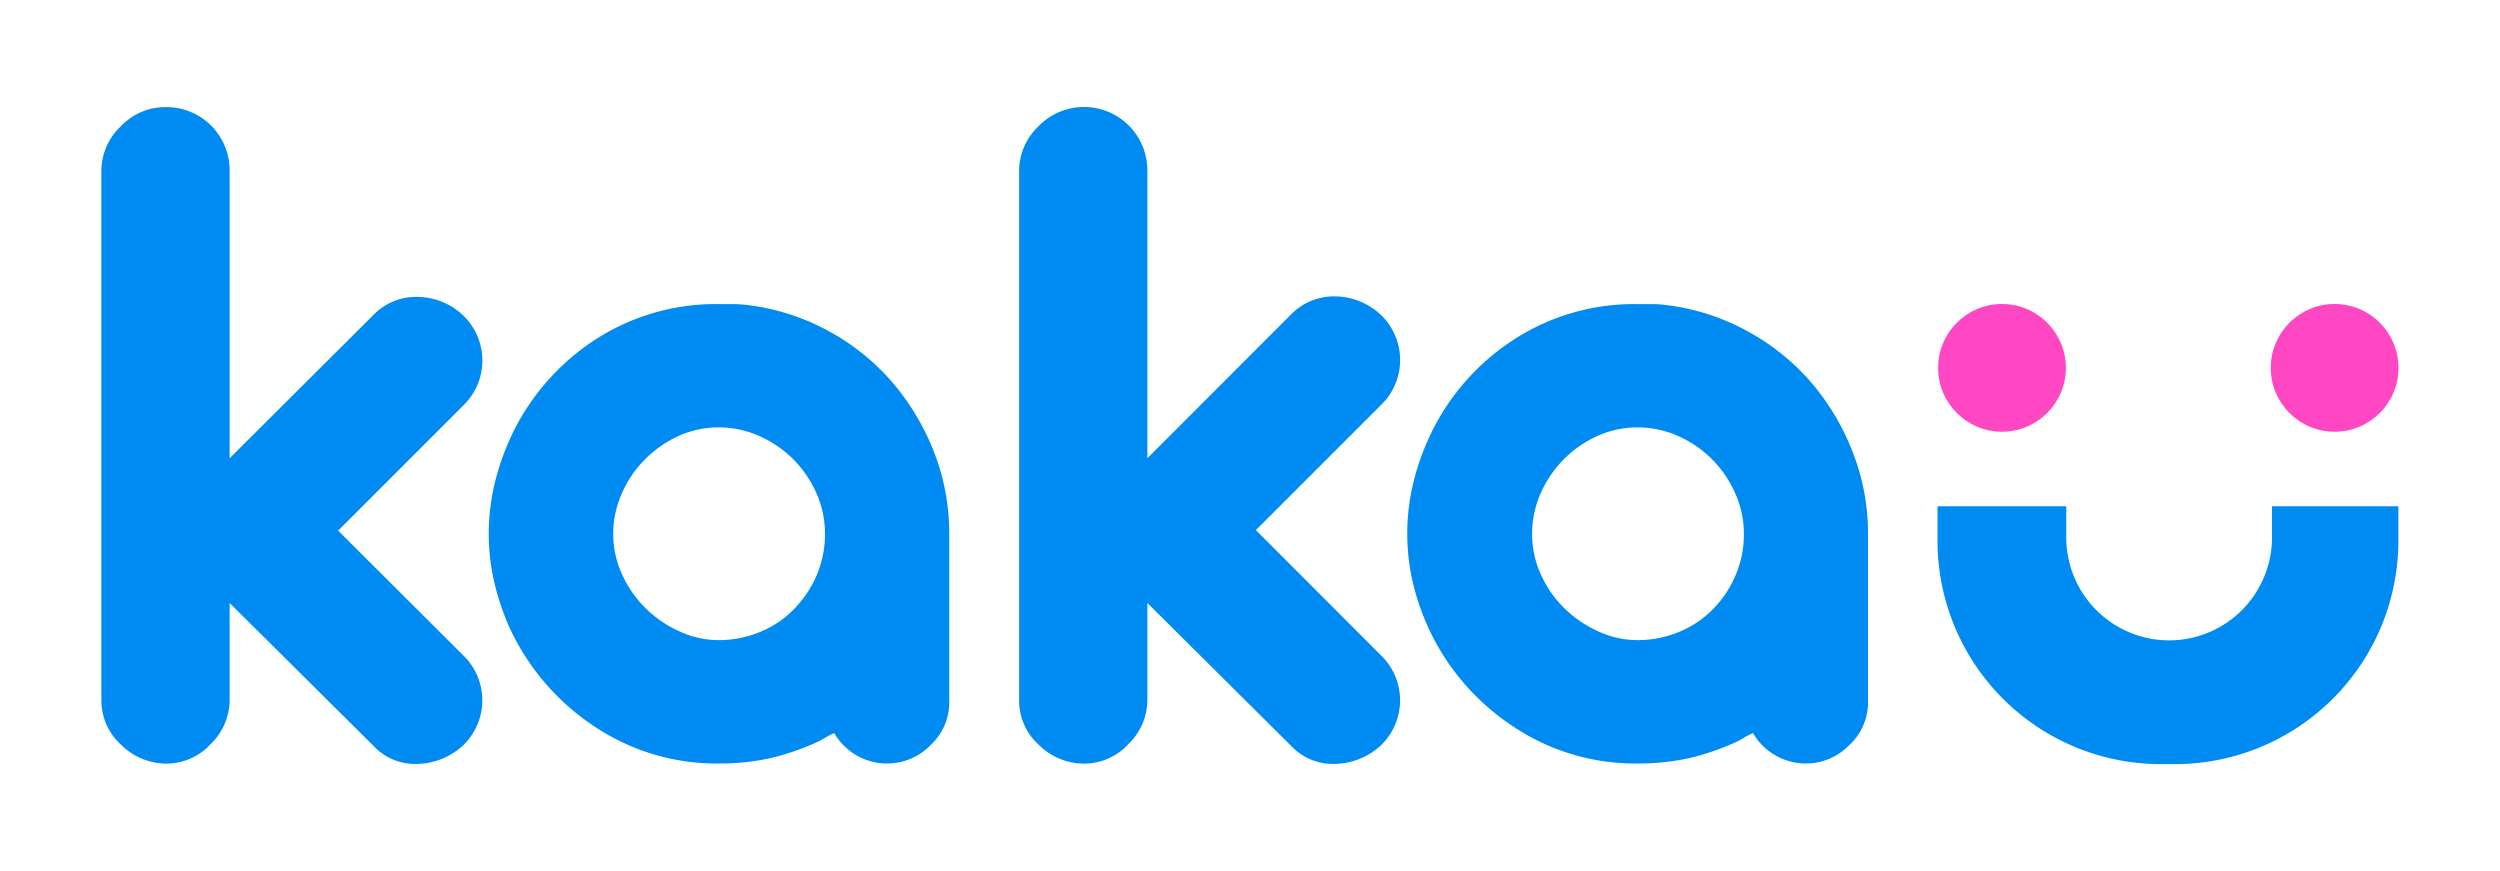
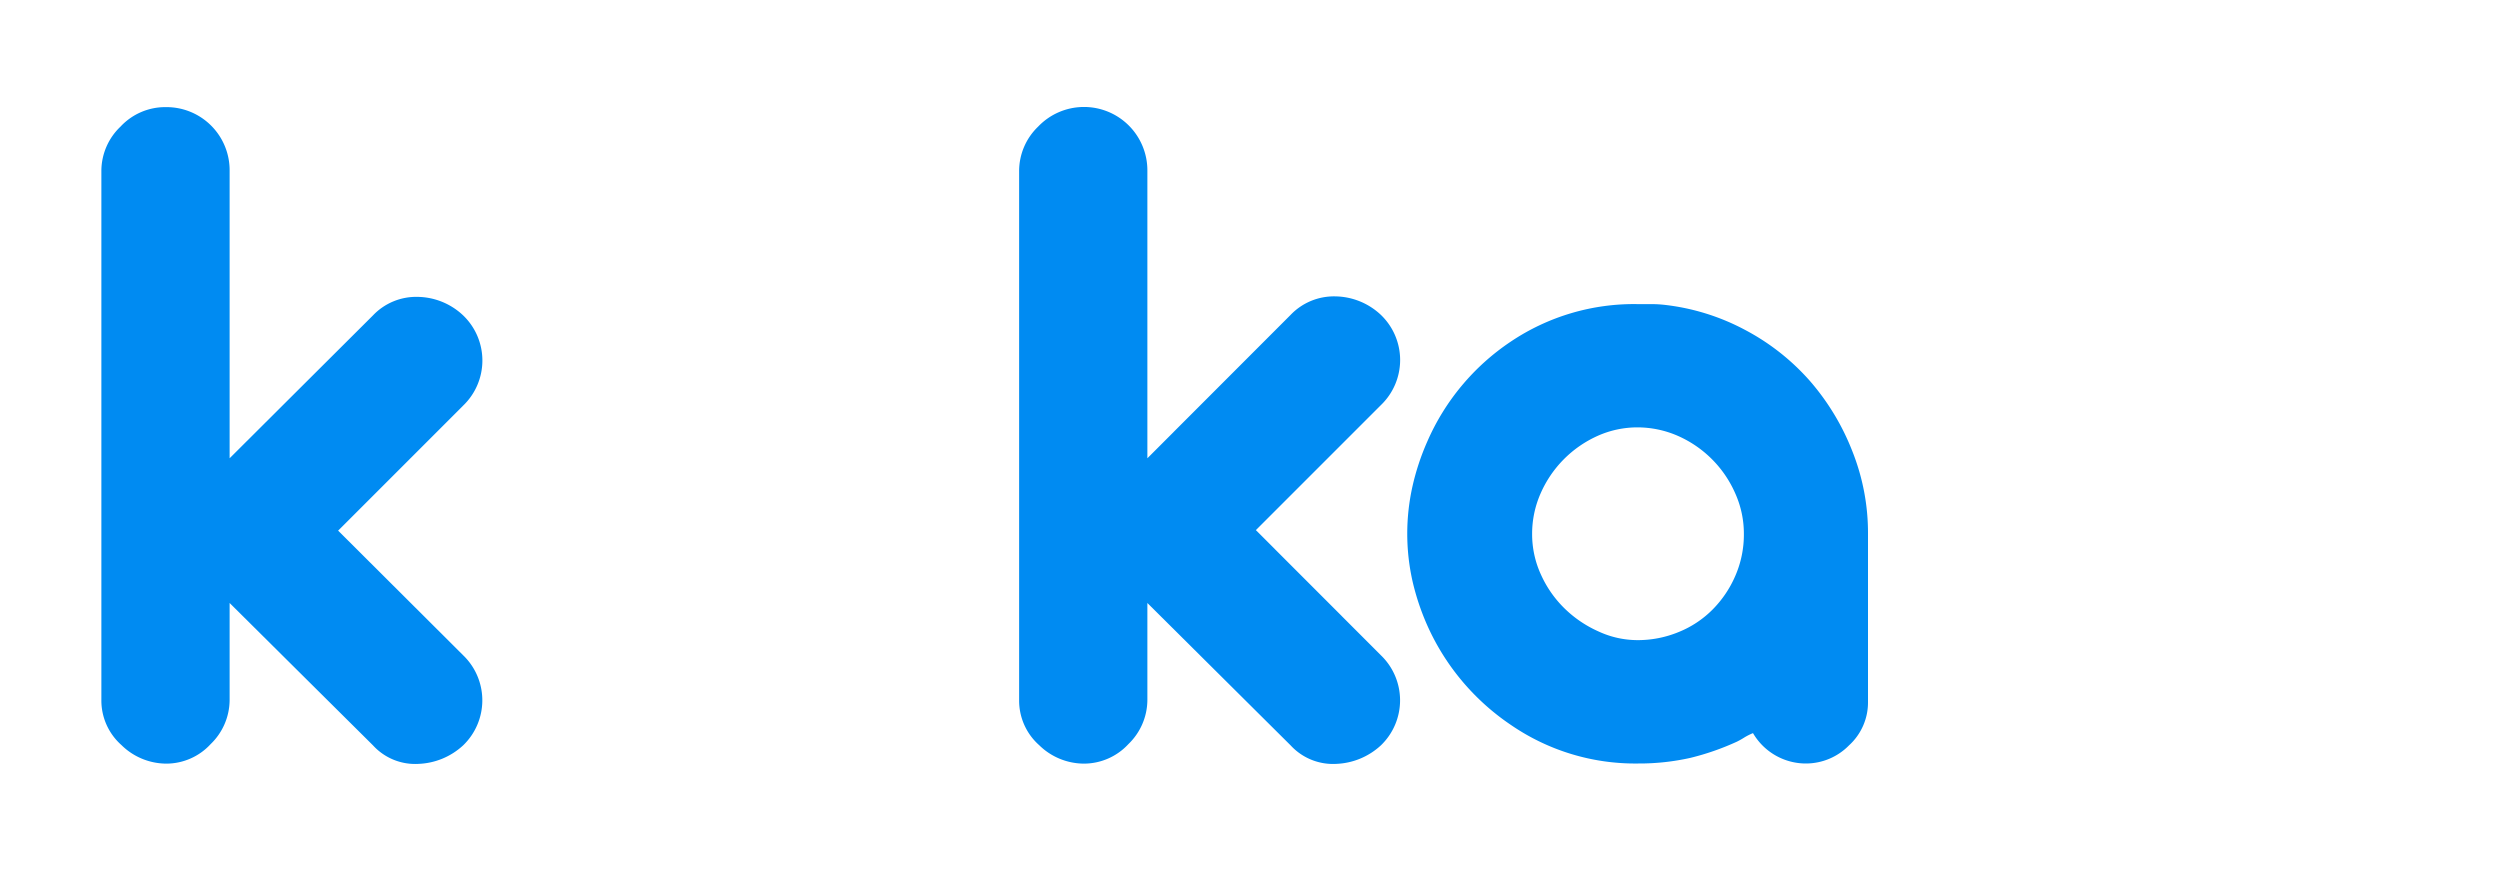
<svg xmlns="http://www.w3.org/2000/svg" id="Camada_1" data-name="Camada 1" viewBox="0 0 200 69.7">
  <defs>
    <style>.cls-1{fill:#008bf2;}.cls-2{fill:#ff47c3;}</style>
  </defs>
  <title>kakau-shop-2023</title>
  <path class="cls-1" d="M37.05,52.42a5,5,0,0,1,0,7.21,5.57,5.57,0,0,1-3.57,1.48,4.57,4.57,0,0,1-3.64-1.48L18.37,48.24V56a4.93,4.93,0,0,1-1.52,3.53,4.82,4.82,0,0,1-3.57,1.56A5.14,5.14,0,0,1,9.71,59.6,4.76,4.76,0,0,1,8.11,56V13.66a4.9,4.9,0,0,1,1.53-3.53,4.89,4.89,0,0,1,3.64-1.56,5.05,5.05,0,0,1,5.09,5.09v23L29.84,25.23a4.77,4.77,0,0,1,3.57-1.48,5.4,5.4,0,0,1,3.64,1.48,5,5,0,0,1,0,7.22l-10,10Z" />
-   <path class="cls-1" d="M59.69,24.39a18,18,0,0,1,6.42,2,18.2,18.2,0,0,1,5.16,4.06,19.38,19.38,0,0,1,3.42,5.63,17.85,17.85,0,0,1,1.25,6.64V56.14a4.64,4.64,0,0,1-1.52,3.49A4.8,4.8,0,0,1,71,61.08a4.87,4.87,0,0,1-4.26-2.43,4.79,4.79,0,0,0-.68.34c-.21.13-.41.24-.61.34a20.82,20.82,0,0,1-3.72,1.3,18.79,18.79,0,0,1-4.18.45A17.57,17.57,0,0,1,47.38,58a19,19,0,0,1-6.68-7.93,20.28,20.28,0,0,1-1.18-3.58,17.36,17.36,0,0,1,0-7.59,20.18,20.18,0,0,1,1.18-3.57,18.64,18.64,0,0,1,6.68-8,17.69,17.69,0,0,1,10.18-3h1.1A9.38,9.38,0,0,1,59.69,24.39Zm-2.2,26.82a8.56,8.56,0,0,0,3.3-.65,7.93,7.93,0,0,0,2.69-1.79,8.9,8.9,0,0,0,1.83-2.69A8.43,8.43,0,0,0,66,42.7a8,8,0,0,0-.68-3.23,9.05,9.05,0,0,0-1.86-2.73,9,9,0,0,0-2.74-1.87,8,8,0,0,0-3.22-.68,7.83,7.83,0,0,0-3.2.68,9,9,0,0,0-2.69,1.87,8.7,8.7,0,0,0-1.86,2.73,7.88,7.88,0,0,0-.69,3.23,7.61,7.61,0,0,0,.73,3.3,8.84,8.84,0,0,0,1.9,2.7,9.19,9.19,0,0,0,2.69,1.82A7.45,7.45,0,0,0,57.49,51.21Z" />
  <path class="cls-1" d="M110.47,52.42a5,5,0,0,1,0,7.21,5.57,5.57,0,0,1-3.57,1.48,4.61,4.61,0,0,1-3.65-1.48L91.79,48.24V56a4.93,4.93,0,0,1-1.52,3.53,4.85,4.85,0,0,1-3.57,1.56,5.14,5.14,0,0,1-3.57-1.48A4.76,4.76,0,0,1,81.53,56V13.66a4.93,4.93,0,0,1,1.52-3.53,5.07,5.07,0,0,1,8.74,3.53v23l11.46-11.47a4.8,4.8,0,0,1,3.57-1.48,5.42,5.42,0,0,1,3.65,1.48,5,5,0,0,1,0,7.22l-10,10Z" />
  <path class="cls-1" d="M133.18,24.39a17.92,17.92,0,0,1,6.42,2,18.25,18.25,0,0,1,5.17,4.06,19.14,19.14,0,0,1,3.41,5.63,17.66,17.66,0,0,1,1.26,6.64V56.14a4.64,4.64,0,0,1-1.52,3.49,4.83,4.83,0,0,1-3.42,1.45,4.9,4.9,0,0,1-4.26-2.43,4.79,4.79,0,0,0-.68.34,6.08,6.08,0,0,1-.6.34,20.64,20.64,0,0,1-3.73,1.3,18.7,18.7,0,0,1-4.17.45A17.55,17.55,0,0,1,120.88,58a18.86,18.86,0,0,1-6.68-7.93A19.49,19.49,0,0,1,113,46.49a17.36,17.36,0,0,1,0-7.59,19.39,19.39,0,0,1,1.18-3.57,18.5,18.5,0,0,1,6.68-8,17.67,17.67,0,0,1,10.18-3h1.1A9,9,0,0,1,133.18,24.39ZM131,51.21a8.56,8.56,0,0,0,3.3-.65,8.07,8.07,0,0,0,2.7-1.79,8.69,8.69,0,0,0,1.82-2.69,8.27,8.27,0,0,0,.69-3.38,7.88,7.88,0,0,0-.69-3.23,8.94,8.94,0,0,0-4.59-4.6,8.07,8.07,0,0,0-3.23-.68,7.78,7.78,0,0,0-3.19.68,9,9,0,0,0-4.56,4.6,8,8,0,0,0-.68,3.23,7.75,7.75,0,0,0,.72,3.3,8.84,8.84,0,0,0,1.9,2.7,9.24,9.24,0,0,0,2.7,1.82A7.44,7.44,0,0,0,131,51.21Z" />
-   <path class="cls-1" d="M181.76,40.5V43a8.24,8.24,0,0,1-8.23,8.23h0A8.24,8.24,0,0,1,165.3,43V40.5H155v2.76A17.87,17.87,0,0,0,172.9,61.13H174a17.88,17.88,0,0,0,17.87-17.87V40.5Z" />
-   <circle class="cls-2" cx="160.16" cy="29.43" r="5.11" />
-   <circle class="cls-2" cx="186.77" cy="29.43" r="5.11" />
</svg>